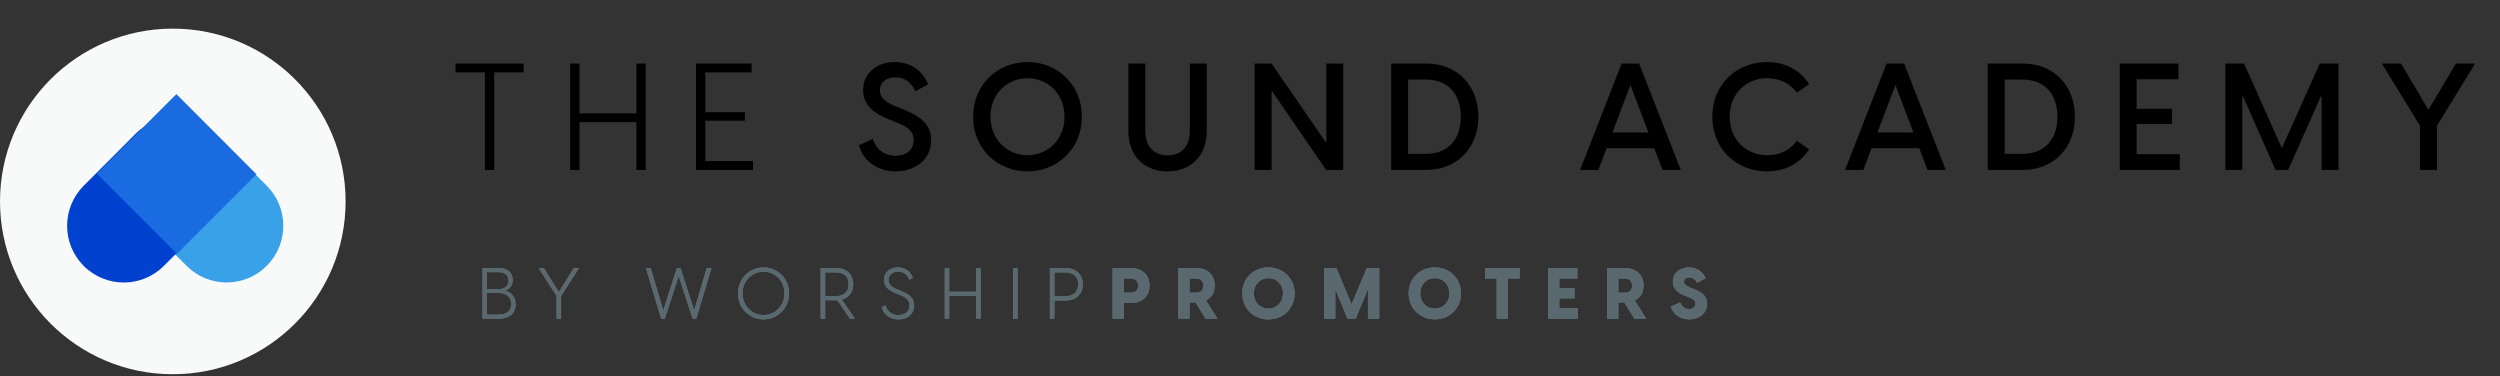
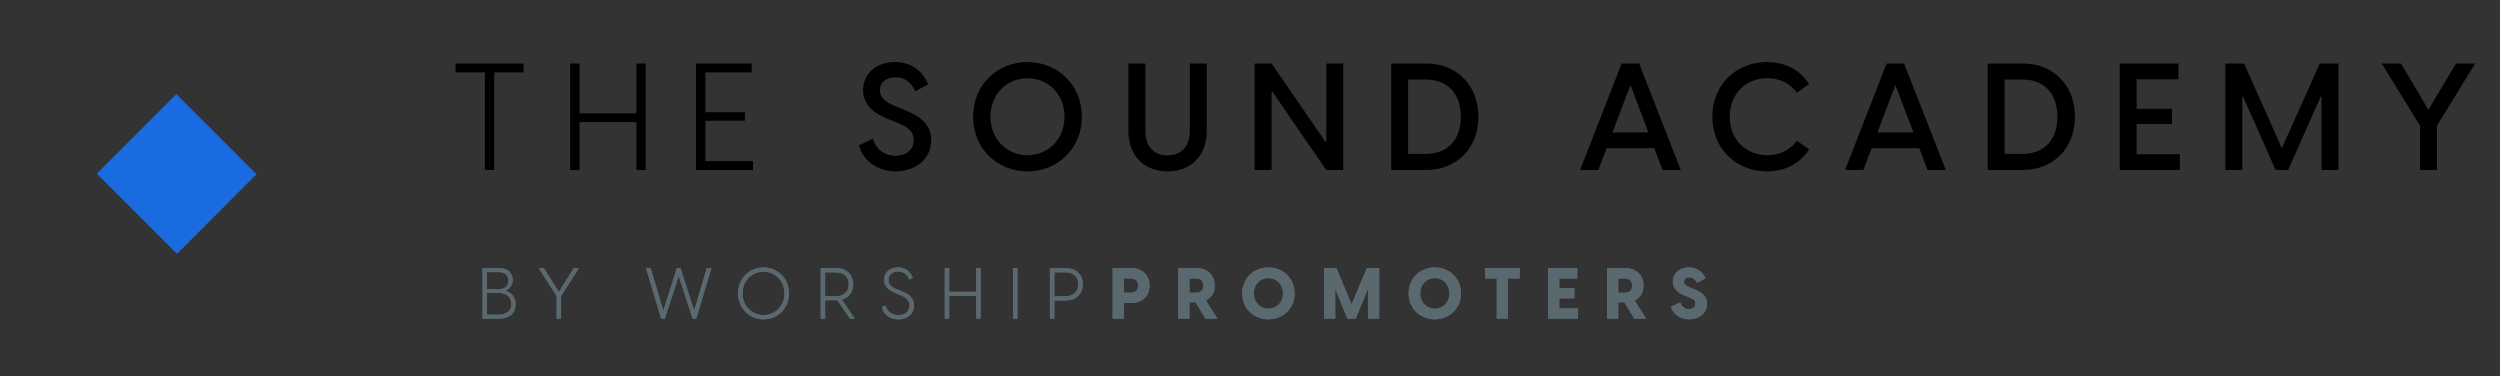
<svg xmlns="http://www.w3.org/2000/svg" width="206" height="31" viewBox="0 0 206 31" fill="none">
  <rect x="0" y="0" width="206" height="31" fill="#333333" stroke="none" />
-   <circle cx="14.239" cy="16.598" r="14.239" fill="#F8F9F9" />
  <path d="M39.956 14V5.963H37.536V5.235H43.142V5.963H40.722V14H39.956ZM52.441 14V10.062H47.75V14H46.984V5.235H47.75V9.346H52.441V5.235H53.207V14H52.441ZM57.353 14V5.235H61.934V5.963H58.119V9.247H61.378V9.951H58.119V13.272H62.045V14H57.353ZM73.8 14.123C72.294 14.123 71.096 13.235 70.787 11.963L71.923 11.444C72.17 12.235 72.825 12.839 73.787 12.839C74.59 12.839 75.281 12.42 75.281 11.543C75.281 10.778 74.775 10.444 73.825 10.062L73.257 9.839C72.01 9.346 71.121 8.667 71.121 7.42C71.121 6 72.294 5.111 73.738 5.111C75.232 5.111 76.109 6.012 76.479 6.951L75.43 7.519C75.072 6.778 74.541 6.37 73.787 6.37C73.072 6.37 72.504 6.753 72.504 7.432C72.504 7.963 72.825 8.37 73.812 8.765L74.405 9C75.899 9.593 76.726 10.272 76.726 11.556C76.726 13.259 75.269 14.123 73.8 14.123ZM84.666 14.123C82.246 14.123 80.184 12.309 80.184 9.617C80.184 6.926 82.246 5.111 84.666 5.111C87.073 5.111 89.147 6.926 89.147 9.617C89.147 12.309 87.073 14.123 84.666 14.123ZM81.616 9.617C81.616 11.543 83.036 12.79 84.666 12.79C86.295 12.79 87.715 11.543 87.715 9.617C87.715 7.691 86.295 6.444 84.666 6.444C83.036 6.444 81.616 7.691 81.616 9.617ZM96.202 14.123C94.399 14.123 92.979 12.951 92.979 10.79V5.235H94.374V10.79C94.374 12.259 95.263 12.803 96.202 12.803C97.152 12.803 98.041 12.259 98.041 10.79V5.235H99.436V10.79C99.436 12.951 98.016 14.123 96.202 14.123ZM103.385 14V5.235H104.78L109.224 11.691H109.286V5.235H110.681V14H109.273L104.841 7.543H104.78V14H103.385ZM114.634 14V5.235H117.547C120.041 5.235 121.819 7.025 121.819 9.617C121.819 12.21 120.041 14 117.547 14H114.634ZM116.029 12.679H117.498C119.362 12.679 120.374 11.444 120.374 9.617C120.374 7.79 119.362 6.556 117.498 6.556H116.029V12.679ZM133.62 5.235H135.064L138.496 14H136.99L136.311 12.21H132.385L131.706 14H130.2L133.62 5.235ZM132.866 10.914H135.829L134.348 7L132.866 10.914ZM145.59 14.123C143.133 14.123 141.096 12.321 141.096 9.617C141.096 6.914 143.133 5.111 145.59 5.111C146.725 5.111 148.145 5.494 149.071 6.926L148.059 7.642C147.417 6.753 146.479 6.444 145.627 6.444C143.911 6.444 142.528 7.691 142.528 9.617C142.528 11.556 143.923 12.79 145.639 12.79C146.503 12.79 147.417 12.482 148.059 11.593L149.071 12.309C148.145 13.741 146.725 14.123 145.59 14.123ZM155.455 5.235H156.899L160.331 14H158.825L158.146 12.21H154.22L153.541 14H152.035L155.455 5.235ZM154.701 10.914H157.664L156.183 7L154.701 10.914ZM163.79 14V5.235H166.703C169.197 5.235 170.975 7.025 170.975 9.617C170.975 12.21 169.197 14 166.703 14H163.79ZM165.185 12.679H166.654C168.518 12.679 169.53 11.444 169.53 9.617C169.53 7.79 168.518 6.556 166.654 6.556H165.185V12.679ZM174.665 14V5.235H179.505V6.531H176.06V8.963H178.974V10.222H176.06V12.704H179.616V14H174.665ZM183.37 14V5.235H184.913L188.025 12.21L191.148 5.235H192.691V14H191.296V7.951H191.234L188.543 14H187.506L184.827 7.951H184.765V14H183.37ZM199.41 14V10.358L196.262 5.235H197.843L200.102 9.049L202.373 5.235H203.954L200.806 10.358V14H199.41Z" fill="black" />
  <path d="M39.765 26.256V22.095H41.136C41.904 22.095 42.25 22.552 42.25 23.068C42.25 23.455 42.05 23.806 41.605 23.953C42.156 24.076 42.484 24.498 42.484 25.084C42.484 25.758 42.039 26.256 41.083 26.256H39.765ZM40.128 25.928H41.06C41.769 25.928 42.127 25.605 42.127 25.06C42.127 24.504 41.769 24.134 41.06 24.134H40.128V25.928ZM40.128 23.841H41.06C41.605 23.841 41.898 23.537 41.898 23.109C41.898 22.699 41.634 22.423 41.078 22.423H40.128V23.841ZM45.867 26.256V24.398L44.396 22.095H44.812L46.048 24.058L47.285 22.095H47.701L46.23 24.398V26.256H45.867ZM54.48 26.256L53.231 22.095H53.618L54.656 25.594L55.775 22.095H56.074L57.199 25.594L58.236 22.095H58.623L57.369 26.256H57.07L55.927 22.74L54.779 26.256H54.48ZM62.915 26.314C61.807 26.314 60.817 25.459 60.817 24.175C60.817 22.892 61.807 22.036 62.915 22.036C64.028 22.036 65.013 22.892 65.013 24.175C65.013 25.459 64.028 26.314 62.915 26.314ZM61.186 24.175C61.186 25.26 62.012 25.963 62.915 25.963C63.817 25.963 64.644 25.26 64.644 24.175C64.644 23.091 63.817 22.388 62.915 22.388C62.012 22.388 61.186 23.091 61.186 24.175ZM70.031 26.256L69.005 24.738H68.918H67.992V26.256H67.628V22.095H68.918C69.791 22.095 70.306 22.663 70.306 23.419C70.306 24.047 69.967 24.527 69.369 24.685L70.436 26.256H70.031ZM67.992 24.404H68.871C69.527 24.404 69.931 24.052 69.931 23.419C69.931 22.787 69.527 22.441 68.871 22.441H67.992V24.404ZM74.032 26.314C73.335 26.314 72.801 25.904 72.666 25.306L72.971 25.172C73.088 25.652 73.499 25.969 74.032 25.969C74.53 25.969 74.946 25.693 74.946 25.172C74.946 24.679 74.589 24.468 74.073 24.263L73.792 24.152C73.165 23.906 72.842 23.554 72.842 23.056C72.842 22.441 73.34 22.036 73.991 22.036C74.665 22.036 75.058 22.447 75.21 22.898L74.923 23.038C74.764 22.64 74.472 22.376 74.003 22.376C73.551 22.376 73.206 22.634 73.206 23.056C73.206 23.39 73.405 23.648 73.921 23.847L74.202 23.959C74.858 24.222 75.321 24.515 75.321 25.172C75.321 25.91 74.724 26.314 74.032 26.314ZM80.439 26.256V24.386H78.212V26.256H77.849V22.095H78.212V24.047H80.439V22.095H80.803V26.256H80.439ZM83.474 26.256V22.095H83.838V26.256H83.474ZM86.513 26.256V22.095H87.814C88.705 22.095 89.22 22.663 89.22 23.419C89.22 24.193 88.705 24.756 87.814 24.756H86.876V26.256H86.513ZM86.876 24.41H87.784C88.441 24.41 88.845 24.052 88.845 23.419C88.845 22.787 88.441 22.441 87.784 22.441H86.876V24.41ZM91.684 26.256V22.095H93.207C94.11 22.095 94.719 22.652 94.719 23.537C94.719 24.404 94.11 24.967 93.207 24.967H92.61V26.256H91.684ZM92.61 24.117H93.12C93.495 24.117 93.782 23.982 93.782 23.537C93.782 23.091 93.495 22.945 93.12 22.945H92.61V24.117ZM99.336 26.256L98.516 24.914H98.012V26.256H97.086V22.095H98.598C99.483 22.095 100.092 22.652 100.092 23.537C100.092 24.123 99.817 24.539 99.366 24.756L100.315 26.256H99.336ZM98.012 24.123H98.504C98.879 24.123 99.155 23.982 99.155 23.537C99.155 23.091 98.879 22.945 98.504 22.945H98.012V24.123ZM104.518 26.314C103.34 26.314 102.361 25.447 102.361 24.175C102.361 22.904 103.34 22.036 104.518 22.036C105.69 22.036 106.674 22.904 106.674 24.175C106.674 25.447 105.69 26.314 104.518 26.314ZM103.316 24.175C103.316 24.943 103.861 25.435 104.518 25.435C105.174 25.435 105.719 24.943 105.719 24.175C105.719 23.408 105.174 22.915 104.518 22.915C103.861 22.915 103.316 23.408 103.316 24.175ZM109.098 26.256V22.095H110.118L111.372 25.078L112.626 22.095H113.646V26.256H112.72V23.871H112.69L111.712 26.256H111.032L110.053 23.871H110.024V26.256H109.098ZM118.229 26.314C117.051 26.314 116.073 25.447 116.073 24.175C116.073 22.904 117.051 22.036 118.229 22.036C119.401 22.036 120.386 22.904 120.386 24.175C120.386 25.447 119.401 26.314 118.229 26.314ZM117.028 24.175C117.028 24.943 117.573 25.435 118.229 25.435C118.886 25.435 119.431 24.943 119.431 24.175C119.431 23.408 118.886 22.915 118.229 22.915C117.573 22.915 117.028 23.408 117.028 24.175ZM123.332 26.256V22.945H122.371V22.095H125.219V22.945H124.258V26.256H123.332ZM127.559 26.256V22.095H129.968V22.945H128.485V23.742H129.728V24.58H128.485V25.406H130.021V26.256H127.559ZM134.668 26.256L133.848 24.914H133.344V26.256H132.418V22.095H133.93C134.815 22.095 135.424 22.652 135.424 23.537C135.424 24.123 135.149 24.539 134.697 24.756L135.647 26.256H134.668ZM133.344 24.123H133.836C134.211 24.123 134.487 23.982 134.487 23.537C134.487 23.091 134.211 22.945 133.836 22.945H133.344V24.123ZM139.185 26.314C138.452 26.314 137.849 25.881 137.691 25.271L138.441 24.925C138.558 25.207 138.781 25.476 139.173 25.476C139.449 25.476 139.701 25.342 139.701 25.019C139.701 24.773 139.566 24.656 139.167 24.498L138.91 24.398C138.353 24.175 137.843 23.871 137.843 23.197C137.843 22.476 138.447 22.036 139.167 22.036C139.9 22.036 140.34 22.482 140.539 22.921L139.853 23.308C139.671 22.992 139.46 22.857 139.203 22.857C138.951 22.857 138.757 22.974 138.757 23.208C138.757 23.39 138.863 23.531 139.296 23.707L139.578 23.818C140.328 24.117 140.662 24.457 140.662 25.031C140.662 25.898 139.888 26.314 139.185 26.314Z" fill="#59696F" />
  <path d="M39.765 26.256V22.095H41.136C41.904 22.095 42.25 22.552 42.25 23.068C42.25 23.455 42.05 23.806 41.605 23.953C42.156 24.076 42.484 24.498 42.484 25.084C42.484 25.758 42.039 26.256 41.083 26.256H39.765ZM40.128 25.928H41.06C41.769 25.928 42.127 25.605 42.127 25.06C42.127 24.504 41.769 24.134 41.06 24.134H40.128V25.928ZM40.128 23.841H41.06C41.605 23.841 41.898 23.537 41.898 23.109C41.898 22.699 41.634 22.423 41.078 22.423H40.128V23.841ZM45.867 26.256V24.398L44.396 22.095H44.812L46.048 24.058L47.285 22.095H47.701L46.23 24.398V26.256H45.867ZM54.48 26.256L53.231 22.095H53.618L54.656 25.594L55.775 22.095H56.074L57.199 25.594L58.236 22.095H58.623L57.369 26.256H57.07L55.927 22.74L54.779 26.256H54.48ZM62.915 26.314C61.807 26.314 60.817 25.459 60.817 24.175C60.817 22.892 61.807 22.036 62.915 22.036C64.028 22.036 65.013 22.892 65.013 24.175C65.013 25.459 64.028 26.314 62.915 26.314ZM61.186 24.175C61.186 25.26 62.012 25.963 62.915 25.963C63.817 25.963 64.644 25.26 64.644 24.175C64.644 23.091 63.817 22.388 62.915 22.388C62.012 22.388 61.186 23.091 61.186 24.175ZM70.031 26.256L69.005 24.738H68.918H67.992V26.256H67.628V22.095H68.918C69.791 22.095 70.306 22.663 70.306 23.419C70.306 24.047 69.967 24.527 69.369 24.685L70.436 26.256H70.031ZM67.992 24.404H68.871C69.527 24.404 69.931 24.052 69.931 23.419C69.931 22.787 69.527 22.441 68.871 22.441H67.992V24.404ZM74.032 26.314C73.335 26.314 72.801 25.904 72.666 25.306L72.971 25.172C73.088 25.652 73.499 25.969 74.032 25.969C74.53 25.969 74.946 25.693 74.946 25.172C74.946 24.679 74.589 24.468 74.073 24.263L73.792 24.152C73.165 23.906 72.842 23.554 72.842 23.056C72.842 22.441 73.34 22.036 73.991 22.036C74.665 22.036 75.058 22.447 75.21 22.898L74.923 23.038C74.764 22.64 74.472 22.376 74.003 22.376C73.551 22.376 73.206 22.634 73.206 23.056C73.206 23.39 73.405 23.648 73.921 23.847L74.202 23.959C74.858 24.222 75.321 24.515 75.321 25.172C75.321 25.91 74.724 26.314 74.032 26.314ZM80.439 26.256V24.386H78.212V26.256H77.849V22.095H78.212V24.047H80.439V22.095H80.803V26.256H80.439ZM83.474 26.256V22.095H83.838V26.256H83.474ZM86.513 26.256V22.095H87.814C88.705 22.095 89.22 22.663 89.22 23.419C89.22 24.193 88.705 24.756 87.814 24.756H86.876V26.256H86.513ZM86.876 24.41H87.784C88.441 24.41 88.845 24.052 88.845 23.419C88.845 22.787 88.441 22.441 87.784 22.441H86.876V24.41ZM91.684 26.256V22.095H93.207C94.11 22.095 94.719 22.652 94.719 23.537C94.719 24.404 94.11 24.967 93.207 24.967H92.61V26.256H91.684ZM92.61 24.117H93.12C93.495 24.117 93.782 23.982 93.782 23.537C93.782 23.091 93.495 22.945 93.12 22.945H92.61V24.117ZM99.336 26.256L98.516 24.914H98.012V26.256H97.086V22.095H98.598C99.483 22.095 100.092 22.652 100.092 23.537C100.092 24.123 99.817 24.539 99.366 24.756L100.315 26.256H99.336ZM98.012 24.123H98.504C98.879 24.123 99.155 23.982 99.155 23.537C99.155 23.091 98.879 22.945 98.504 22.945H98.012V24.123ZM104.518 26.314C103.34 26.314 102.361 25.447 102.361 24.175C102.361 22.904 103.34 22.036 104.518 22.036C105.69 22.036 106.674 22.904 106.674 24.175C106.674 25.447 105.69 26.314 104.518 26.314ZM103.316 24.175C103.316 24.943 103.861 25.435 104.518 25.435C105.174 25.435 105.719 24.943 105.719 24.175C105.719 23.408 105.174 22.915 104.518 22.915C103.861 22.915 103.316 23.408 103.316 24.175ZM109.098 26.256V22.095H110.118L111.372 25.078L112.626 22.095H113.646V26.256H112.72V23.871H112.69L111.712 26.256H111.032L110.053 23.871H110.024V26.256H109.098ZM118.229 26.314C117.051 26.314 116.073 25.447 116.073 24.175C116.073 22.904 117.051 22.036 118.229 22.036C119.401 22.036 120.386 22.904 120.386 24.175C120.386 25.447 119.401 26.314 118.229 26.314ZM117.028 24.175C117.028 24.943 117.573 25.435 118.229 25.435C118.886 25.435 119.431 24.943 119.431 24.175C119.431 23.408 118.886 22.915 118.229 22.915C117.573 22.915 117.028 23.408 117.028 24.175ZM123.332 26.256V22.945H122.371V22.095H125.219V22.945H124.258V26.256H123.332ZM127.559 26.256V22.095H129.968V22.945H128.485V23.742H129.728V24.58H128.485V25.406H130.021V26.256H127.559ZM134.668 26.256L133.848 24.914H133.344V26.256H132.418V22.095H133.93C134.815 22.095 135.424 22.652 135.424 23.537C135.424 24.123 135.149 24.539 134.697 24.756L135.647 26.256H134.668ZM133.344 24.123H133.836C134.211 24.123 134.487 23.982 134.487 23.537C134.487 23.091 134.211 22.945 133.836 22.945H133.344V24.123ZM139.185 26.314C138.452 26.314 137.849 25.881 137.691 25.271L138.441 24.925C138.558 25.207 138.781 25.476 139.173 25.476C139.449 25.476 139.701 25.342 139.701 25.019C139.701 24.773 139.566 24.656 139.167 24.498L138.91 24.398C138.353 24.175 137.843 23.871 137.843 23.197C137.843 22.476 138.447 22.036 139.167 22.036C139.9 22.036 140.34 22.482 140.539 22.921L139.853 23.308C139.671 22.992 139.46 22.857 139.203 22.857C138.951 22.857 138.757 22.974 138.757 23.208C138.757 23.39 138.863 23.531 139.296 23.707L139.578 23.818C140.328 24.117 140.662 24.457 140.662 25.031C140.662 25.898 139.888 26.314 139.185 26.314Z" fill="#59696F" />
-   <path d="M39.765 26.256V22.095H41.136C41.904 22.095 42.25 22.552 42.25 23.068C42.25 23.455 42.05 23.806 41.605 23.953C42.156 24.076 42.484 24.498 42.484 25.084C42.484 25.758 42.039 26.256 41.083 26.256H39.765ZM40.128 25.928H41.06C41.769 25.928 42.127 25.605 42.127 25.06C42.127 24.504 41.769 24.134 41.06 24.134H40.128V25.928ZM40.128 23.841H41.06C41.605 23.841 41.898 23.537 41.898 23.109C41.898 22.699 41.634 22.423 41.078 22.423H40.128V23.841ZM45.867 26.256V24.398L44.396 22.095H44.812L46.048 24.058L47.285 22.095H47.701L46.23 24.398V26.256H45.867ZM54.48 26.256L53.231 22.095H53.618L54.656 25.594L55.775 22.095H56.074L57.199 25.594L58.236 22.095H58.623L57.369 26.256H57.07L55.927 22.74L54.779 26.256H54.48ZM62.915 26.314C61.807 26.314 60.817 25.459 60.817 24.175C60.817 22.892 61.807 22.036 62.915 22.036C64.028 22.036 65.013 22.892 65.013 24.175C65.013 25.459 64.028 26.314 62.915 26.314ZM61.186 24.175C61.186 25.26 62.012 25.963 62.915 25.963C63.817 25.963 64.644 25.26 64.644 24.175C64.644 23.091 63.817 22.388 62.915 22.388C62.012 22.388 61.186 23.091 61.186 24.175ZM70.031 26.256L69.005 24.738H68.918H67.992V26.256H67.628V22.095H68.918C69.791 22.095 70.306 22.663 70.306 23.419C70.306 24.047 69.967 24.527 69.369 24.685L70.436 26.256H70.031ZM67.992 24.404H68.871C69.527 24.404 69.931 24.052 69.931 23.419C69.931 22.787 69.527 22.441 68.871 22.441H67.992V24.404ZM74.032 26.314C73.335 26.314 72.801 25.904 72.666 25.306L72.971 25.172C73.088 25.652 73.499 25.969 74.032 25.969C74.53 25.969 74.946 25.693 74.946 25.172C74.946 24.679 74.589 24.468 74.073 24.263L73.792 24.152C73.165 23.906 72.842 23.554 72.842 23.056C72.842 22.441 73.34 22.036 73.991 22.036C74.665 22.036 75.058 22.447 75.21 22.898L74.923 23.038C74.764 22.64 74.472 22.376 74.003 22.376C73.551 22.376 73.206 22.634 73.206 23.056C73.206 23.39 73.405 23.648 73.921 23.847L74.202 23.959C74.858 24.222 75.321 24.515 75.321 25.172C75.321 25.91 74.724 26.314 74.032 26.314ZM80.439 26.256V24.386H78.212V26.256H77.849V22.095H78.212V24.047H80.439V22.095H80.803V26.256H80.439ZM83.474 26.256V22.095H83.838V26.256H83.474ZM86.513 26.256V22.095H87.814C88.705 22.095 89.22 22.663 89.22 23.419C89.22 24.193 88.705 24.756 87.814 24.756H86.876V26.256H86.513ZM86.876 24.41H87.784C88.441 24.41 88.845 24.052 88.845 23.419C88.845 22.787 88.441 22.441 87.784 22.441H86.876V24.41ZM91.684 26.256V22.095H93.207C94.11 22.095 94.719 22.652 94.719 23.537C94.719 24.404 94.11 24.967 93.207 24.967H92.61V26.256H91.684ZM92.61 24.117H93.12C93.495 24.117 93.782 23.982 93.782 23.537C93.782 23.091 93.495 22.945 93.12 22.945H92.61V24.117ZM99.336 26.256L98.516 24.914H98.012V26.256H97.086V22.095H98.598C99.483 22.095 100.092 22.652 100.092 23.537C100.092 24.123 99.817 24.539 99.366 24.756L100.315 26.256H99.336ZM98.012 24.123H98.504C98.879 24.123 99.155 23.982 99.155 23.537C99.155 23.091 98.879 22.945 98.504 22.945H98.012V24.123ZM104.518 26.314C103.34 26.314 102.361 25.447 102.361 24.175C102.361 22.904 103.34 22.036 104.518 22.036C105.69 22.036 106.674 22.904 106.674 24.175C106.674 25.447 105.69 26.314 104.518 26.314ZM103.316 24.175C103.316 24.943 103.861 25.435 104.518 25.435C105.174 25.435 105.719 24.943 105.719 24.175C105.719 23.408 105.174 22.915 104.518 22.915C103.861 22.915 103.316 23.408 103.316 24.175ZM109.098 26.256V22.095H110.118L111.372 25.078L112.626 22.095H113.646V26.256H112.72V23.871H112.69L111.712 26.256H111.032L110.053 23.871H110.024V26.256H109.098ZM118.229 26.314C117.051 26.314 116.073 25.447 116.073 24.175C116.073 22.904 117.051 22.036 118.229 22.036C119.401 22.036 120.386 22.904 120.386 24.175C120.386 25.447 119.401 26.314 118.229 26.314ZM117.028 24.175C117.028 24.943 117.573 25.435 118.229 25.435C118.886 25.435 119.431 24.943 119.431 24.175C119.431 23.408 118.886 22.915 118.229 22.915C117.573 22.915 117.028 23.408 117.028 24.175ZM123.332 26.256V22.945H122.371V22.095H125.219V22.945H124.258V26.256H123.332ZM127.559 26.256V22.095H129.968V22.945H128.485V23.742H129.728V24.58H128.485V25.406H130.021V26.256H127.559ZM134.668 26.256L133.848 24.914H133.344V26.256H132.418V22.095H133.93C134.815 22.095 135.424 22.652 135.424 23.537C135.424 24.123 135.149 24.539 134.697 24.756L135.647 26.256H134.668ZM133.344 24.123H133.836C134.211 24.123 134.487 23.982 134.487 23.537C134.487 23.091 134.211 22.945 133.836 22.945H133.344V24.123ZM139.185 26.314C138.452 26.314 137.849 25.881 137.691 25.271L138.441 24.925C138.558 25.207 138.781 25.476 139.173 25.476C139.449 25.476 139.701 25.342 139.701 25.019C139.701 24.773 139.566 24.656 139.167 24.498L138.91 24.398C138.353 24.175 137.843 23.871 137.843 23.197C137.843 22.476 138.447 22.036 139.167 22.036C139.9 22.036 140.34 22.482 140.539 22.921L139.853 23.308C139.671 22.992 139.46 22.857 139.203 22.857C138.951 22.857 138.757 22.974 138.757 23.208C138.757 23.39 138.863 23.531 139.296 23.707L139.578 23.818C140.328 24.117 140.662 24.457 140.662 25.031C140.662 25.898 139.888 26.314 139.185 26.314Z" fill="#59696F" />
-   <path d="M21.976 15.3L17.738 11.058C15.915 9.233 12.959 9.233 11.136 11.058C9.313 12.882 9.313 15.84 11.136 17.665L15.374 21.906C17.197 23.731 20.153 23.731 21.976 21.906C23.799 20.082 23.799 17.124 21.976 15.3Z" fill="#38A1E8" />
-   <path d="M13.5 21.911L17.738 17.669C19.561 15.845 19.561 12.887 17.738 11.062C15.915 9.238 12.96 9.238 11.136 11.062L6.898 15.304C5.075 17.128 5.075 20.086 6.898 21.911C8.721 23.735 11.677 23.735 13.5 21.911Z" fill="#0041CF" />
  <path d="M21.134 14.362L14.532 7.755L7.982 14.31L14.584 20.917L21.134 14.362Z" fill="#1B6BE0" />
</svg>